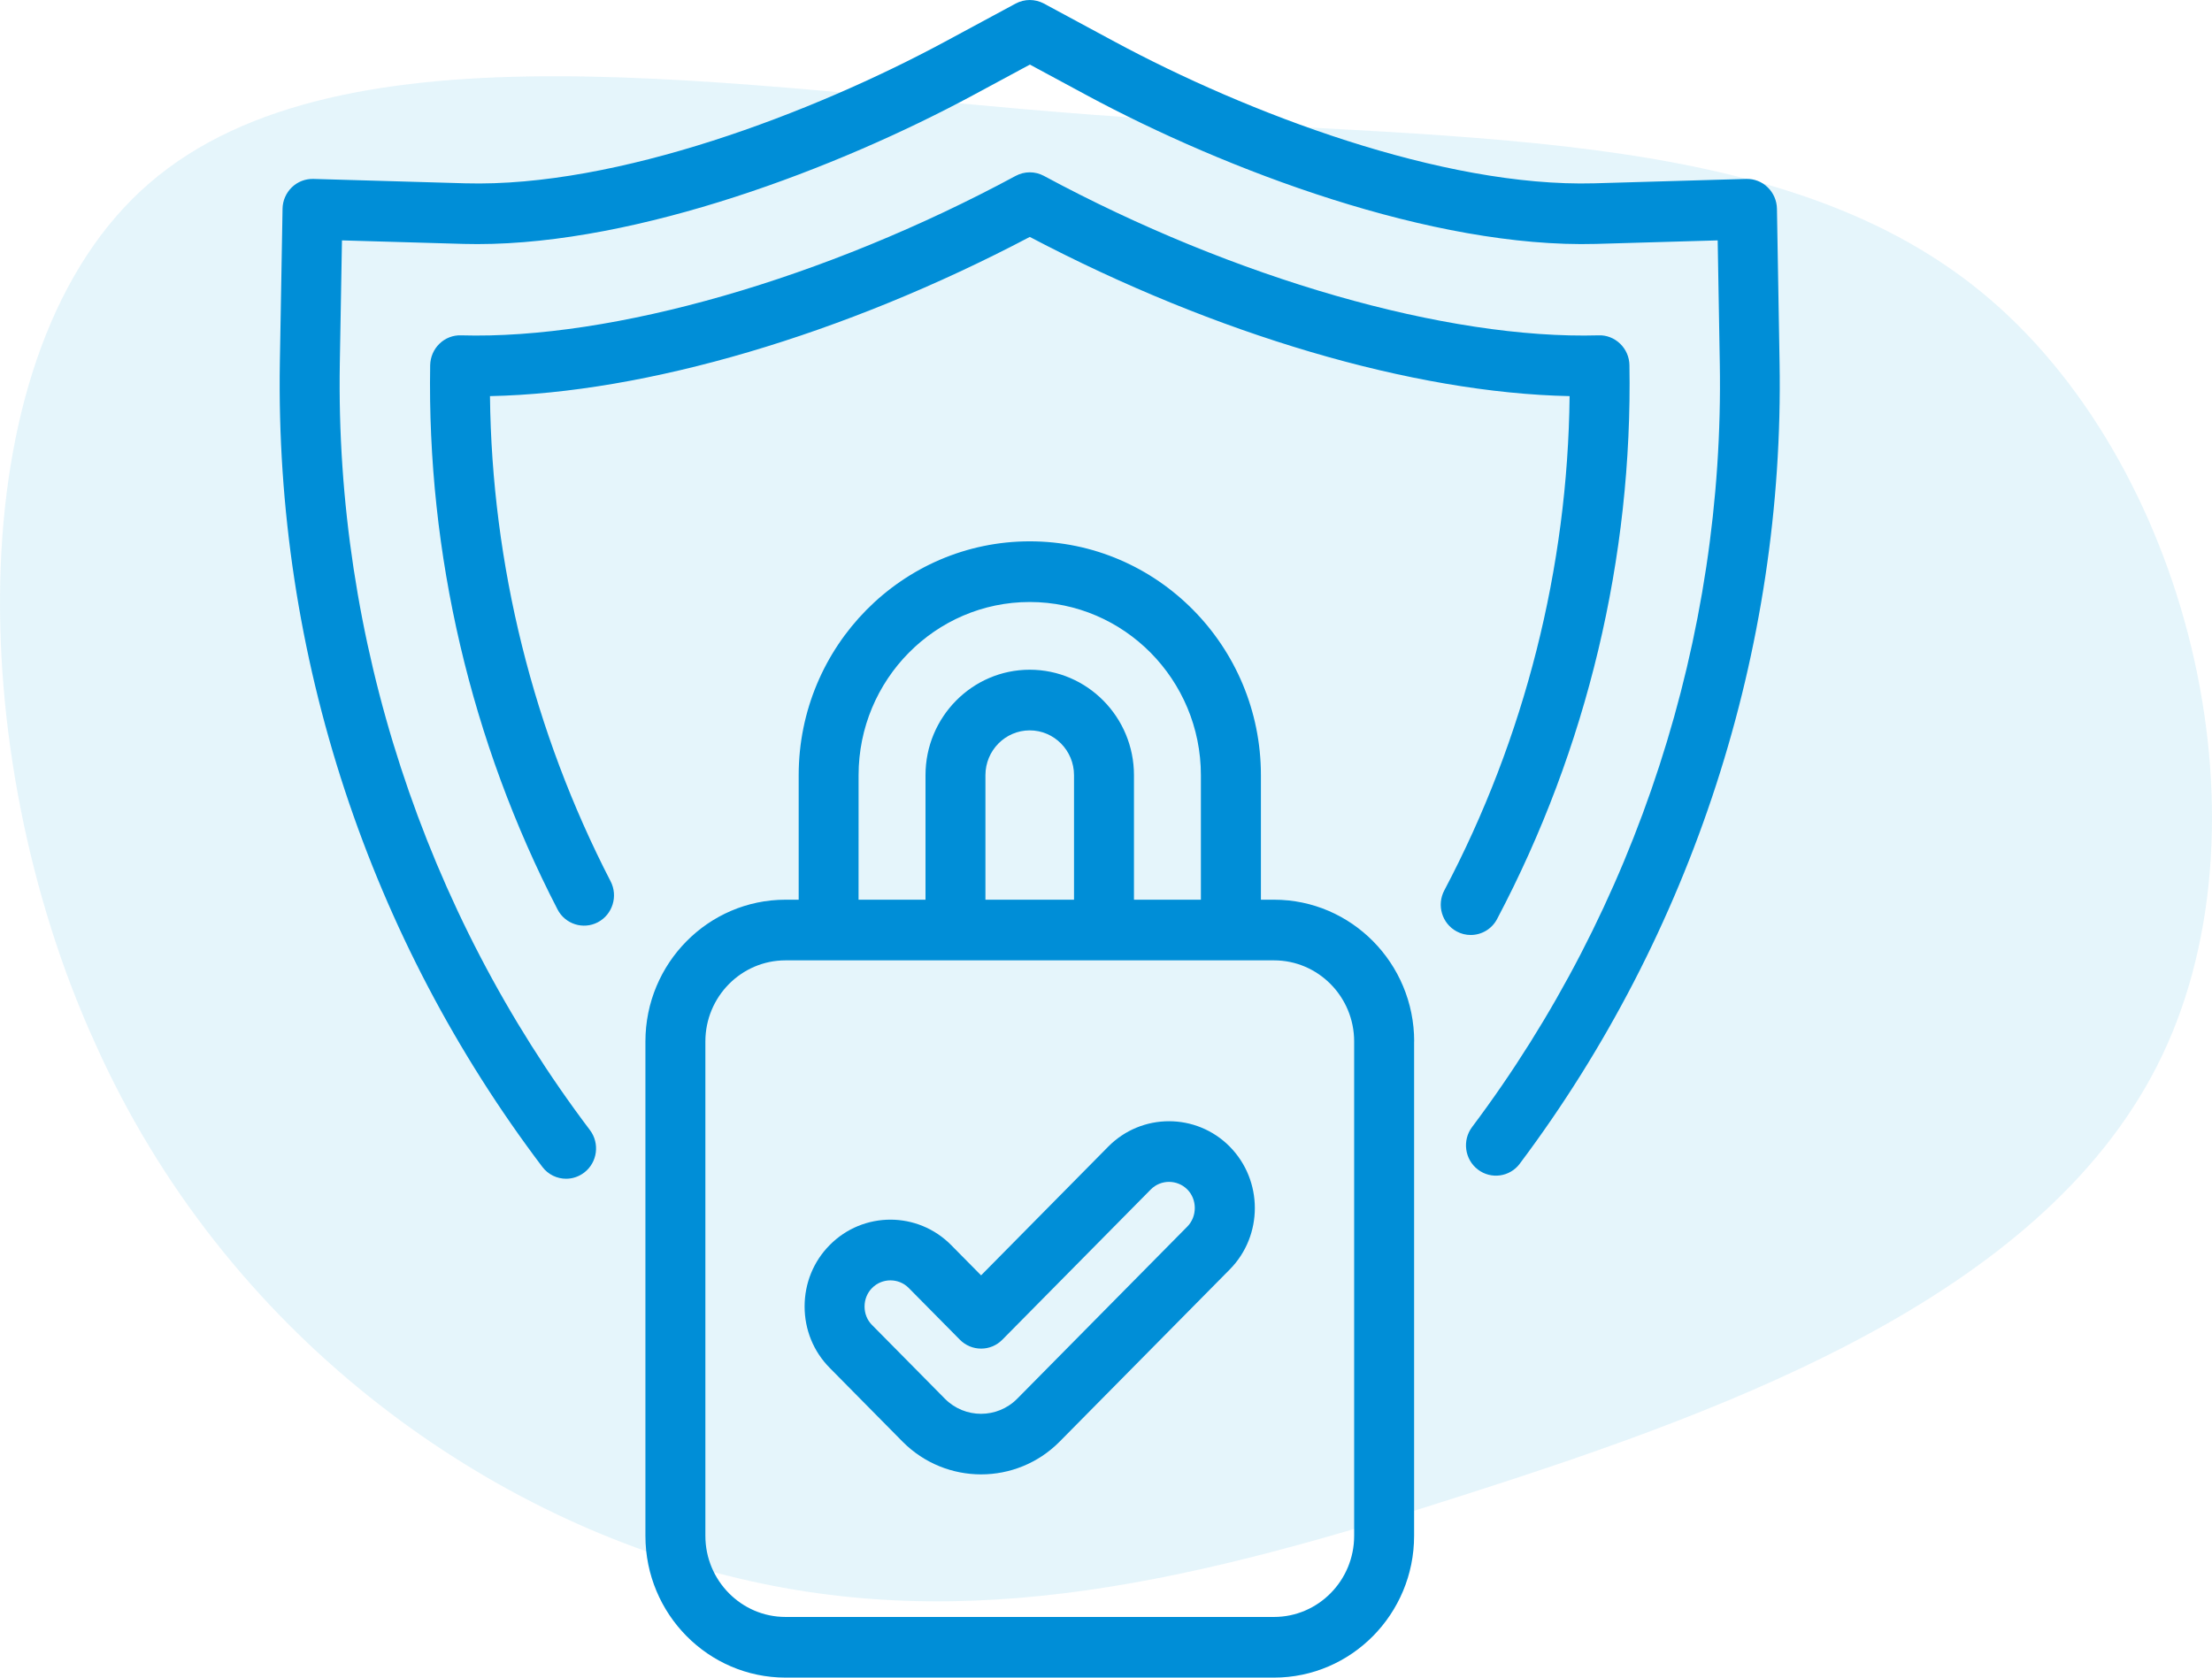
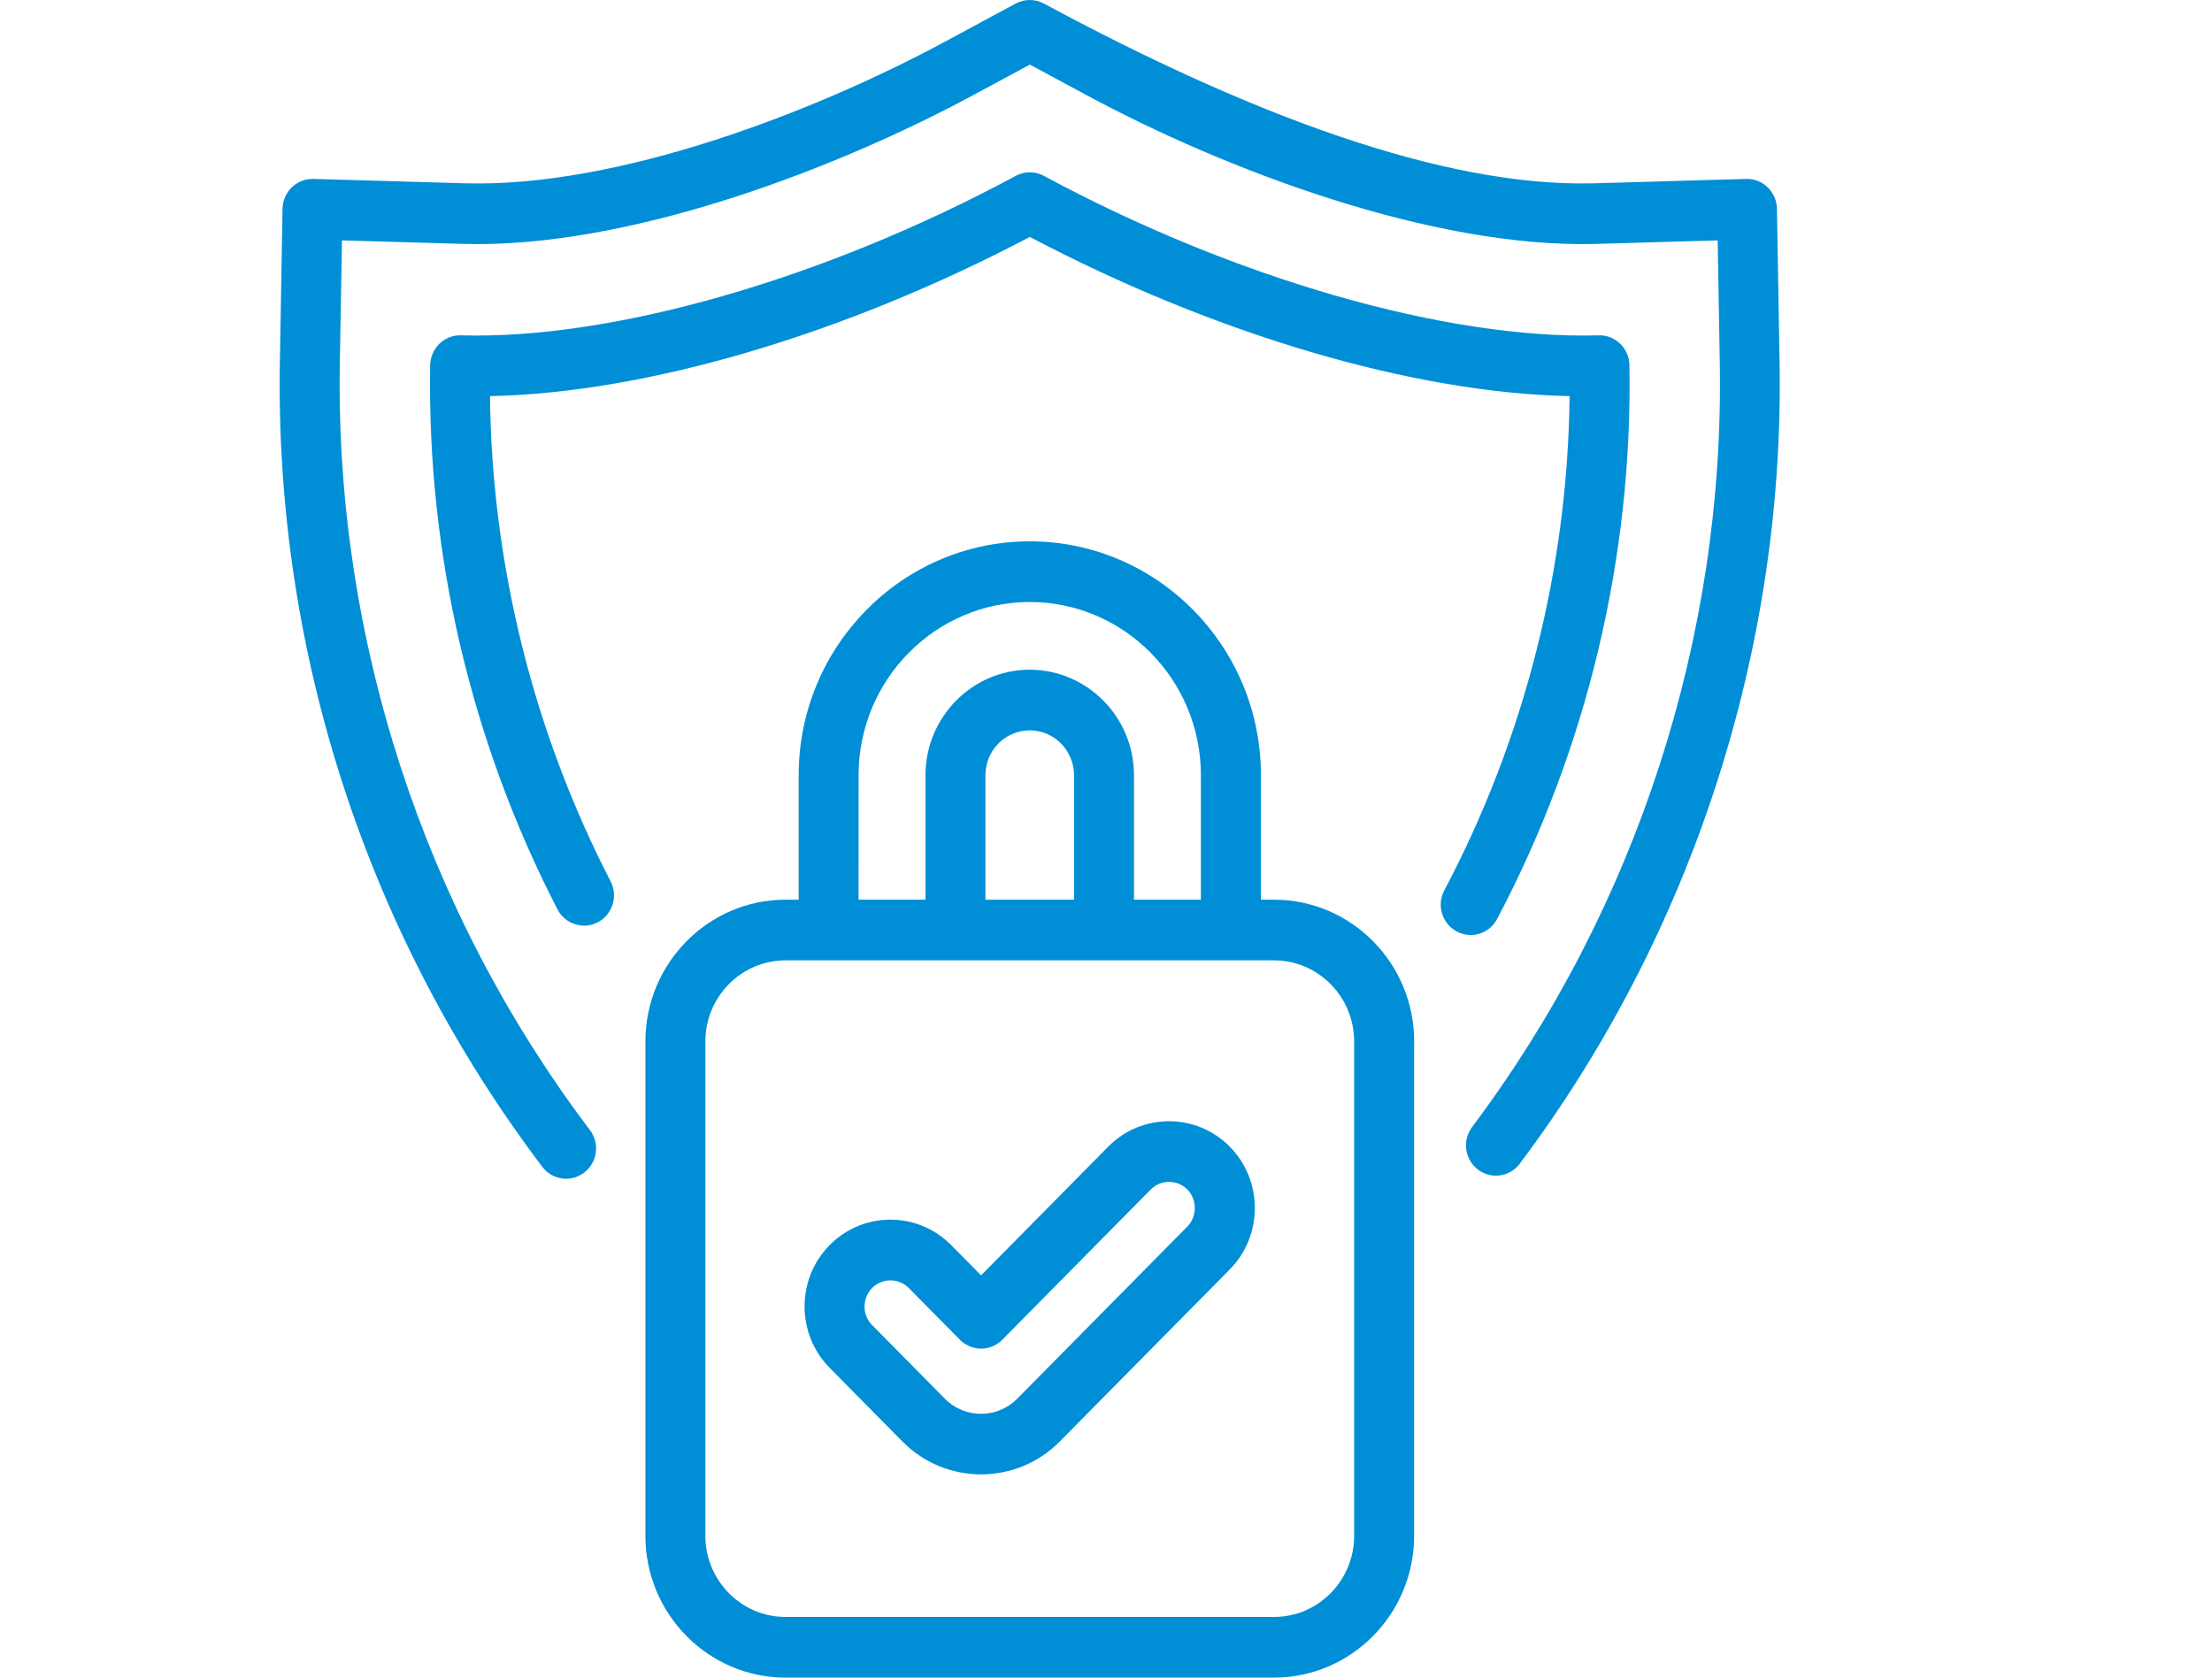
<svg xmlns="http://www.w3.org/2000/svg" width="87" height="66" viewBox="0 0 87 66" fill="none">
-   <path opacity="0.6" d="M77.908 11.472C86.034 18.106 89.48 32.16 85.059 41.486C80.639 50.812 68.417 55.344 57.756 58.759C47.159 62.174 38.123 64.407 28.567 61.977C19.011 59.613 8.869 52.52 3.734 41.027C-1.467 29.599 -1.662 13.705 5.879 7.203C13.485 0.636 28.892 3.46 42.934 4.511C57.041 5.562 69.782 4.839 77.908 11.472Z" fill="#D4EEF9" />
-   <path d="M59.775 45.782C59.382 46.306 58.642 46.408 58.124 46.01C57.606 45.612 57.505 44.863 57.899 44.339C64.367 35.723 67.827 25.056 67.641 14.3L67.558 9.457L62.778 9.596C56.343 9.774 48.203 6.691 42.731 3.741L40.506 2.541L38.28 3.741C32.964 6.607 25.124 9.601 18.78 9.603C18.596 9.603 18.415 9.601 18.234 9.596L13.45 9.457L13.365 14.3C13.181 25.116 16.673 35.825 23.201 44.457C23.597 44.981 23.498 45.73 22.981 46.128C22.766 46.293 22.515 46.374 22.266 46.374C21.912 46.374 21.562 46.214 21.329 45.905C17.939 41.421 15.327 36.441 13.564 31.097C11.771 25.656 10.912 19.991 11.007 14.259L11.113 8.21C11.118 7.891 11.251 7.59 11.478 7.369C11.706 7.149 12.009 7.032 12.325 7.039L18.298 7.212C24.272 7.38 31.964 4.443 37.169 1.638L39.949 0.139C40.295 -0.046 40.709 -0.046 41.056 0.139L43.836 1.638C49.041 4.443 56.733 7.377 62.707 7.212L68.678 7.039C68.993 7.029 69.299 7.149 69.524 7.369C69.752 7.59 69.884 7.893 69.889 8.213L69.992 14.261C70.189 25.549 66.558 36.745 59.771 45.785L59.775 45.782ZM58.885 36.15C62.418 29.457 64.217 21.923 64.087 14.364C64.082 14.044 63.95 13.743 63.722 13.523C63.495 13.303 63.189 13.18 62.876 13.193C56.913 13.363 48.553 10.961 41.057 6.919C40.71 6.733 40.296 6.733 39.949 6.919C32.454 10.961 24.093 13.366 18.13 13.193C17.817 13.182 17.509 13.303 17.284 13.523C17.056 13.743 16.927 14.047 16.919 14.366C16.792 21.782 18.523 29.185 21.927 35.776C22.227 36.36 22.942 36.585 23.516 36.282C24.093 35.978 24.316 35.255 24.016 34.673C20.975 28.784 19.344 22.209 19.271 15.584C25.403 15.461 33.196 13.169 40.503 9.321C47.812 13.169 55.602 15.459 61.734 15.584C61.662 22.343 59.969 29.041 56.806 35.029C56.498 35.611 56.715 36.334 57.29 36.643C57.466 36.74 57.658 36.784 57.844 36.784C58.266 36.784 58.672 36.556 58.884 36.153L58.885 36.15ZM55.618 40.973V60.423C55.618 63.498 53.147 66 50.108 66H30.896C27.857 66 25.385 63.498 25.385 60.423V40.973C25.385 37.898 27.857 35.396 30.896 35.396H31.413V30.497C31.413 25.426 35.49 21.297 40.503 21.297C45.514 21.297 49.593 25.423 49.593 30.497V35.396H50.111C53.15 35.396 55.621 37.898 55.621 40.973H55.618ZM33.768 35.396H36.401V30.497C36.401 28.21 38.241 26.348 40.5 26.348C42.76 26.348 44.6 28.21 44.6 30.497V35.396H47.232V30.497C47.232 26.741 44.212 23.684 40.5 23.684C36.789 23.684 33.769 26.741 33.769 30.497L33.768 35.396ZM42.242 35.396V30.497C42.242 29.525 41.46 28.734 40.5 28.734C39.54 28.734 38.758 29.525 38.758 30.497V35.396H42.245H42.242ZM53.26 40.973C53.26 39.212 51.844 37.782 50.108 37.782H30.895C29.156 37.782 27.743 39.215 27.743 40.973V60.423C27.743 62.183 29.159 63.614 30.895 63.614H50.108C51.847 63.614 53.26 62.181 53.26 60.423V40.973ZM48.366 45.109C49.683 46.442 49.683 48.611 48.368 49.942L41.675 56.717C40.824 57.576 39.705 58.005 38.587 58.005C37.469 58.005 36.351 57.576 35.499 56.717L32.632 53.814C31.995 53.17 31.646 52.313 31.646 51.399C31.646 50.485 31.995 49.626 32.632 48.984C33.949 47.65 36.092 47.65 37.41 48.984L38.587 50.175L43.59 45.109C44.905 43.779 47.048 43.779 48.365 45.107L48.366 45.109ZM46.702 46.799C46.303 46.398 45.656 46.395 45.258 46.799L39.421 52.708C39.198 52.934 38.901 53.057 38.588 53.057C38.274 53.057 37.974 52.931 37.754 52.708L35.743 50.673C35.544 50.471 35.282 50.372 35.021 50.372C34.76 50.372 34.498 50.471 34.299 50.673C34.11 50.864 34.004 51.123 34.004 51.401C34.004 51.679 34.107 51.938 34.299 52.129L37.164 55.029C37.948 55.82 39.224 55.82 40.009 55.027L46.699 48.255C47.09 47.859 47.09 47.191 46.699 46.796L46.702 46.799Z" fill="#008ED7" />
+   <path d="M59.775 45.782C59.382 46.306 58.642 46.408 58.124 46.01C57.606 45.612 57.505 44.863 57.899 44.339C64.367 35.723 67.827 25.056 67.641 14.3L67.558 9.457L62.778 9.596C56.343 9.774 48.203 6.691 42.731 3.741L40.506 2.541L38.28 3.741C32.964 6.607 25.124 9.601 18.78 9.603C18.596 9.603 18.415 9.601 18.234 9.596L13.45 9.457L13.365 14.3C13.181 25.116 16.673 35.825 23.201 44.457C23.597 44.981 23.498 45.73 22.981 46.128C22.766 46.293 22.515 46.374 22.266 46.374C21.912 46.374 21.562 46.214 21.329 45.905C17.939 41.421 15.327 36.441 13.564 31.097C11.771 25.656 10.912 19.991 11.007 14.259L11.113 8.21C11.118 7.891 11.251 7.59 11.478 7.369C11.706 7.149 12.009 7.032 12.325 7.039L18.298 7.212C24.272 7.38 31.964 4.443 37.169 1.638L39.949 0.139C40.295 -0.046 40.709 -0.046 41.056 0.139C49.041 4.443 56.733 7.377 62.707 7.212L68.678 7.039C68.993 7.029 69.299 7.149 69.524 7.369C69.752 7.59 69.884 7.893 69.889 8.213L69.992 14.261C70.189 25.549 66.558 36.745 59.771 45.785L59.775 45.782ZM58.885 36.15C62.418 29.457 64.217 21.923 64.087 14.364C64.082 14.044 63.95 13.743 63.722 13.523C63.495 13.303 63.189 13.18 62.876 13.193C56.913 13.363 48.553 10.961 41.057 6.919C40.71 6.733 40.296 6.733 39.949 6.919C32.454 10.961 24.093 13.366 18.13 13.193C17.817 13.182 17.509 13.303 17.284 13.523C17.056 13.743 16.927 14.047 16.919 14.366C16.792 21.782 18.523 29.185 21.927 35.776C22.227 36.36 22.942 36.585 23.516 36.282C24.093 35.978 24.316 35.255 24.016 34.673C20.975 28.784 19.344 22.209 19.271 15.584C25.403 15.461 33.196 13.169 40.503 9.321C47.812 13.169 55.602 15.459 61.734 15.584C61.662 22.343 59.969 29.041 56.806 35.029C56.498 35.611 56.715 36.334 57.29 36.643C57.466 36.74 57.658 36.784 57.844 36.784C58.266 36.784 58.672 36.556 58.884 36.153L58.885 36.15ZM55.618 40.973V60.423C55.618 63.498 53.147 66 50.108 66H30.896C27.857 66 25.385 63.498 25.385 60.423V40.973C25.385 37.898 27.857 35.396 30.896 35.396H31.413V30.497C31.413 25.426 35.49 21.297 40.503 21.297C45.514 21.297 49.593 25.423 49.593 30.497V35.396H50.111C53.15 35.396 55.621 37.898 55.621 40.973H55.618ZM33.768 35.396H36.401V30.497C36.401 28.21 38.241 26.348 40.5 26.348C42.76 26.348 44.6 28.21 44.6 30.497V35.396H47.232V30.497C47.232 26.741 44.212 23.684 40.5 23.684C36.789 23.684 33.769 26.741 33.769 30.497L33.768 35.396ZM42.242 35.396V30.497C42.242 29.525 41.46 28.734 40.5 28.734C39.54 28.734 38.758 29.525 38.758 30.497V35.396H42.245H42.242ZM53.26 40.973C53.26 39.212 51.844 37.782 50.108 37.782H30.895C29.156 37.782 27.743 39.215 27.743 40.973V60.423C27.743 62.183 29.159 63.614 30.895 63.614H50.108C51.847 63.614 53.26 62.181 53.26 60.423V40.973ZM48.366 45.109C49.683 46.442 49.683 48.611 48.368 49.942L41.675 56.717C40.824 57.576 39.705 58.005 38.587 58.005C37.469 58.005 36.351 57.576 35.499 56.717L32.632 53.814C31.995 53.17 31.646 52.313 31.646 51.399C31.646 50.485 31.995 49.626 32.632 48.984C33.949 47.65 36.092 47.65 37.41 48.984L38.587 50.175L43.59 45.109C44.905 43.779 47.048 43.779 48.365 45.107L48.366 45.109ZM46.702 46.799C46.303 46.398 45.656 46.395 45.258 46.799L39.421 52.708C39.198 52.934 38.901 53.057 38.588 53.057C38.274 53.057 37.974 52.931 37.754 52.708L35.743 50.673C35.544 50.471 35.282 50.372 35.021 50.372C34.76 50.372 34.498 50.471 34.299 50.673C34.11 50.864 34.004 51.123 34.004 51.401C34.004 51.679 34.107 51.938 34.299 52.129L37.164 55.029C37.948 55.82 39.224 55.82 40.009 55.027L46.699 48.255C47.09 47.859 47.09 47.191 46.699 46.796L46.702 46.799Z" fill="#008ED7" />
</svg>